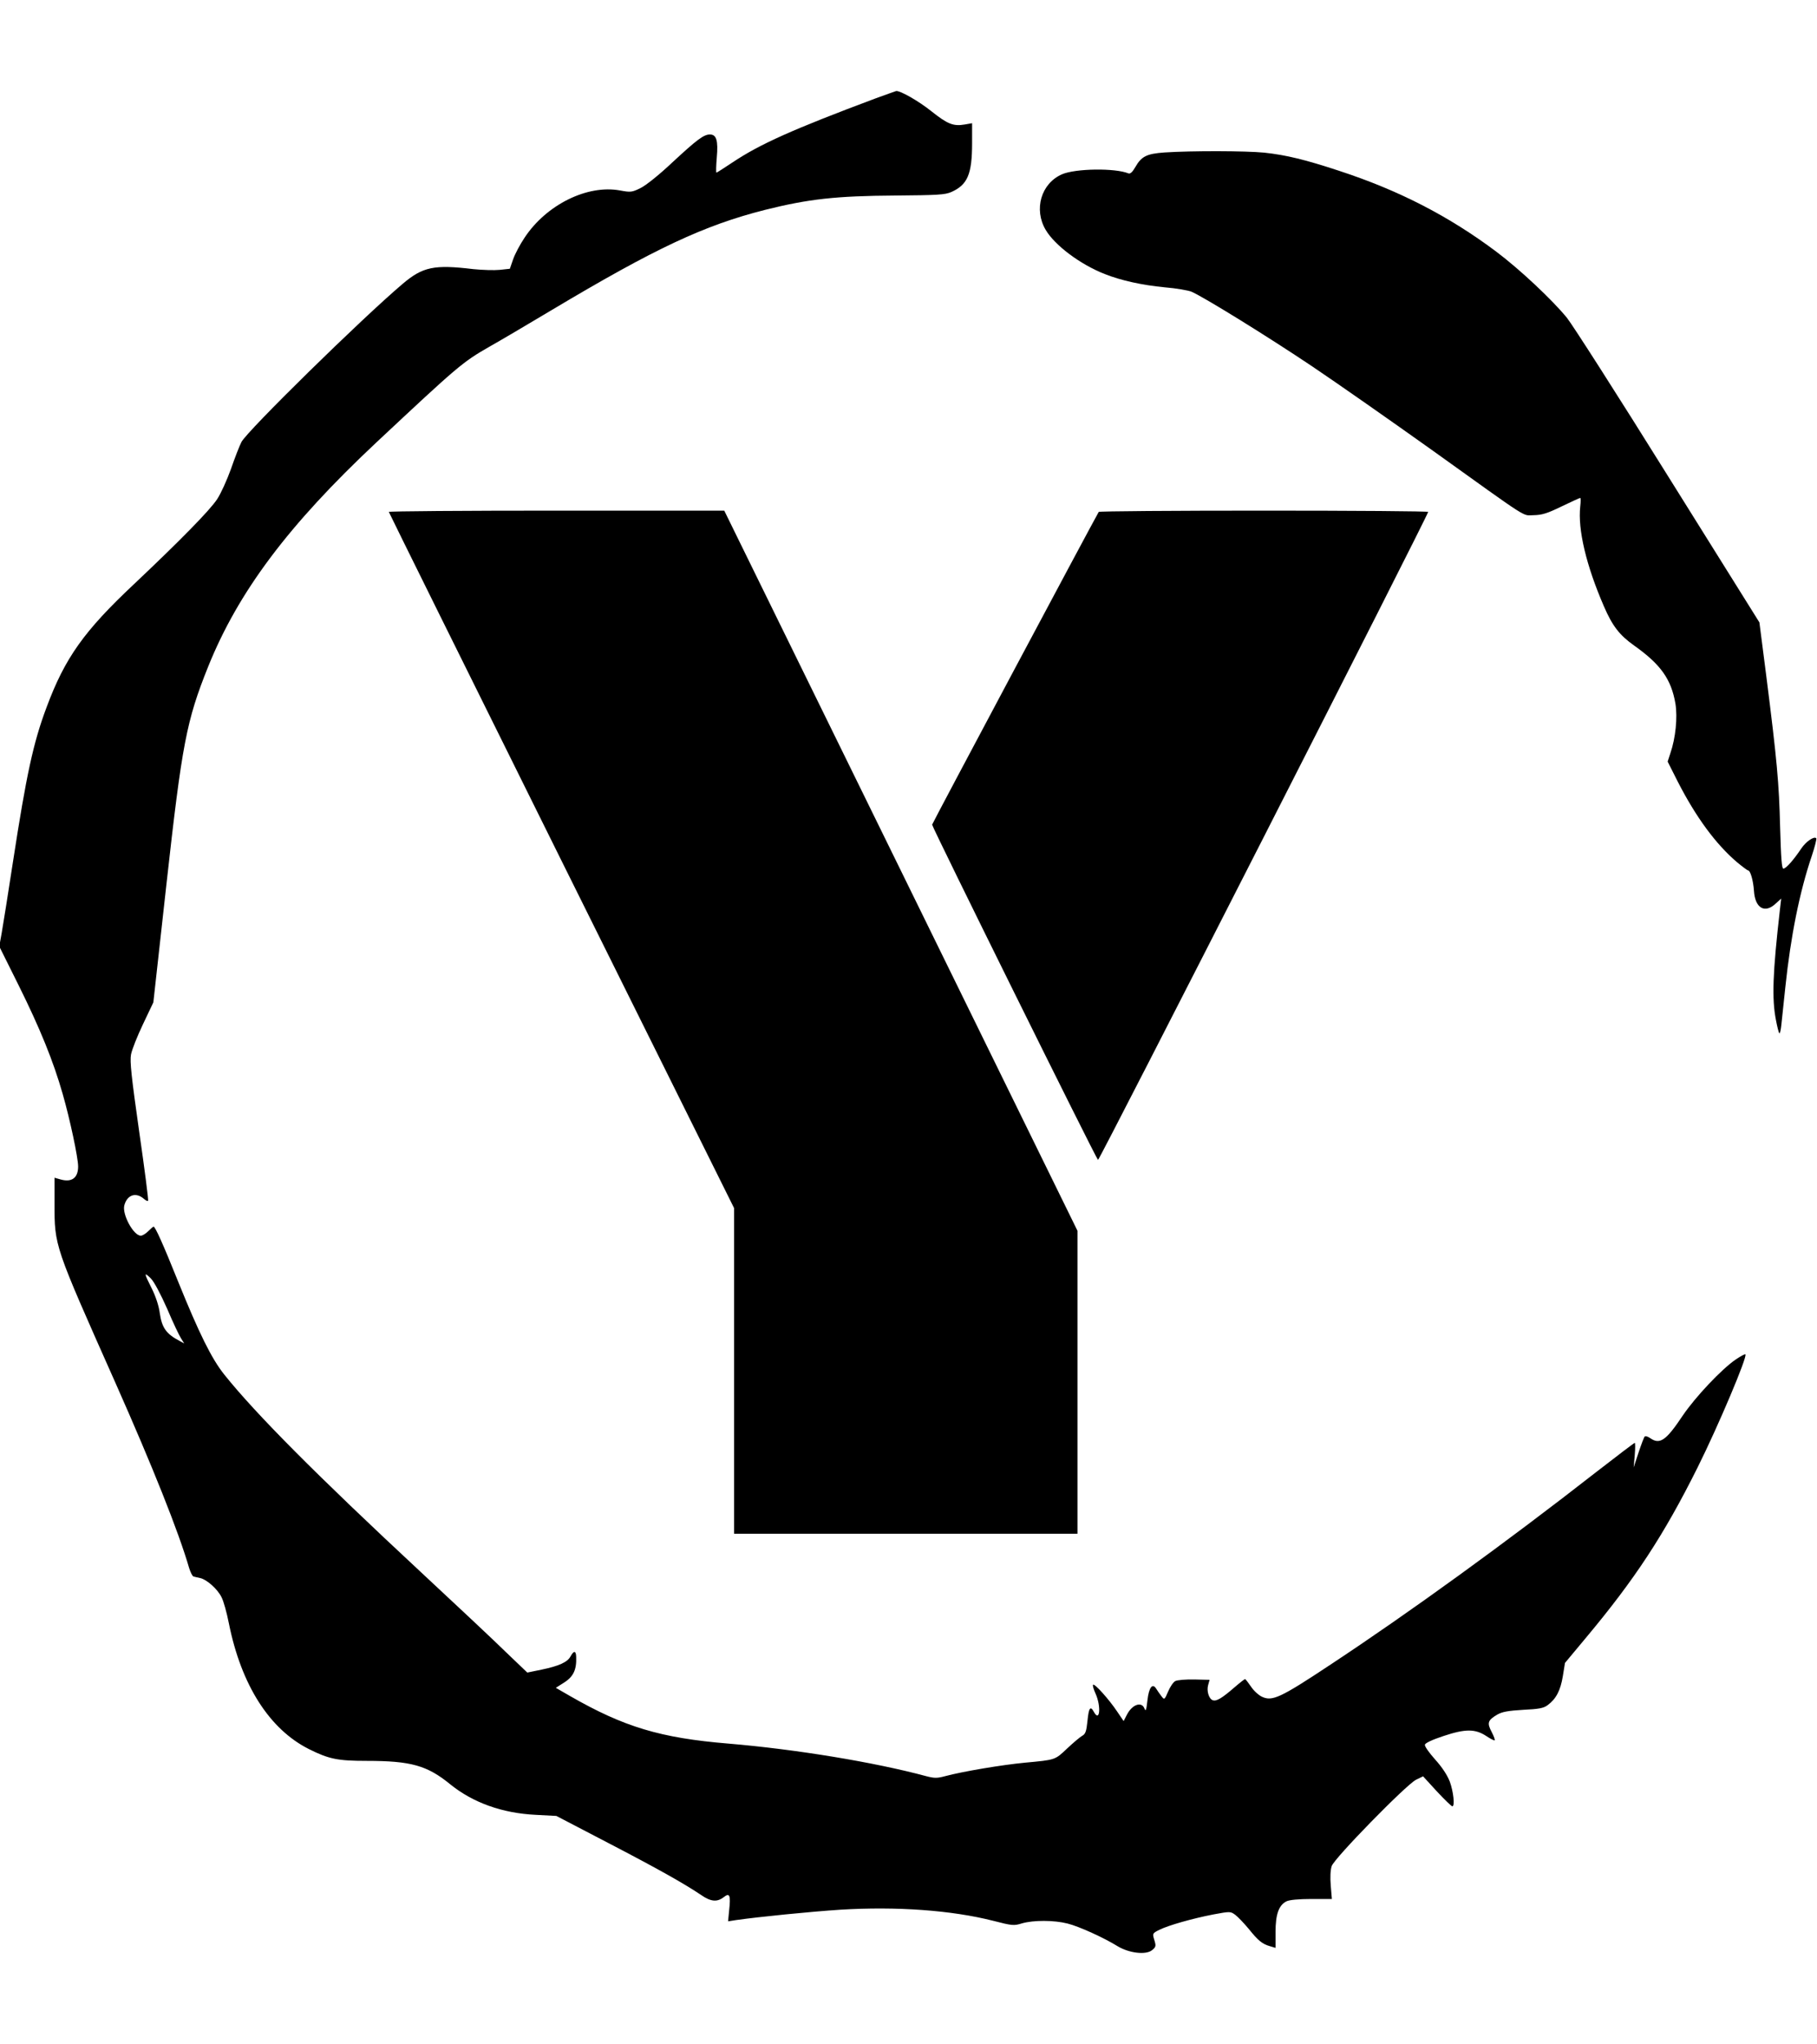
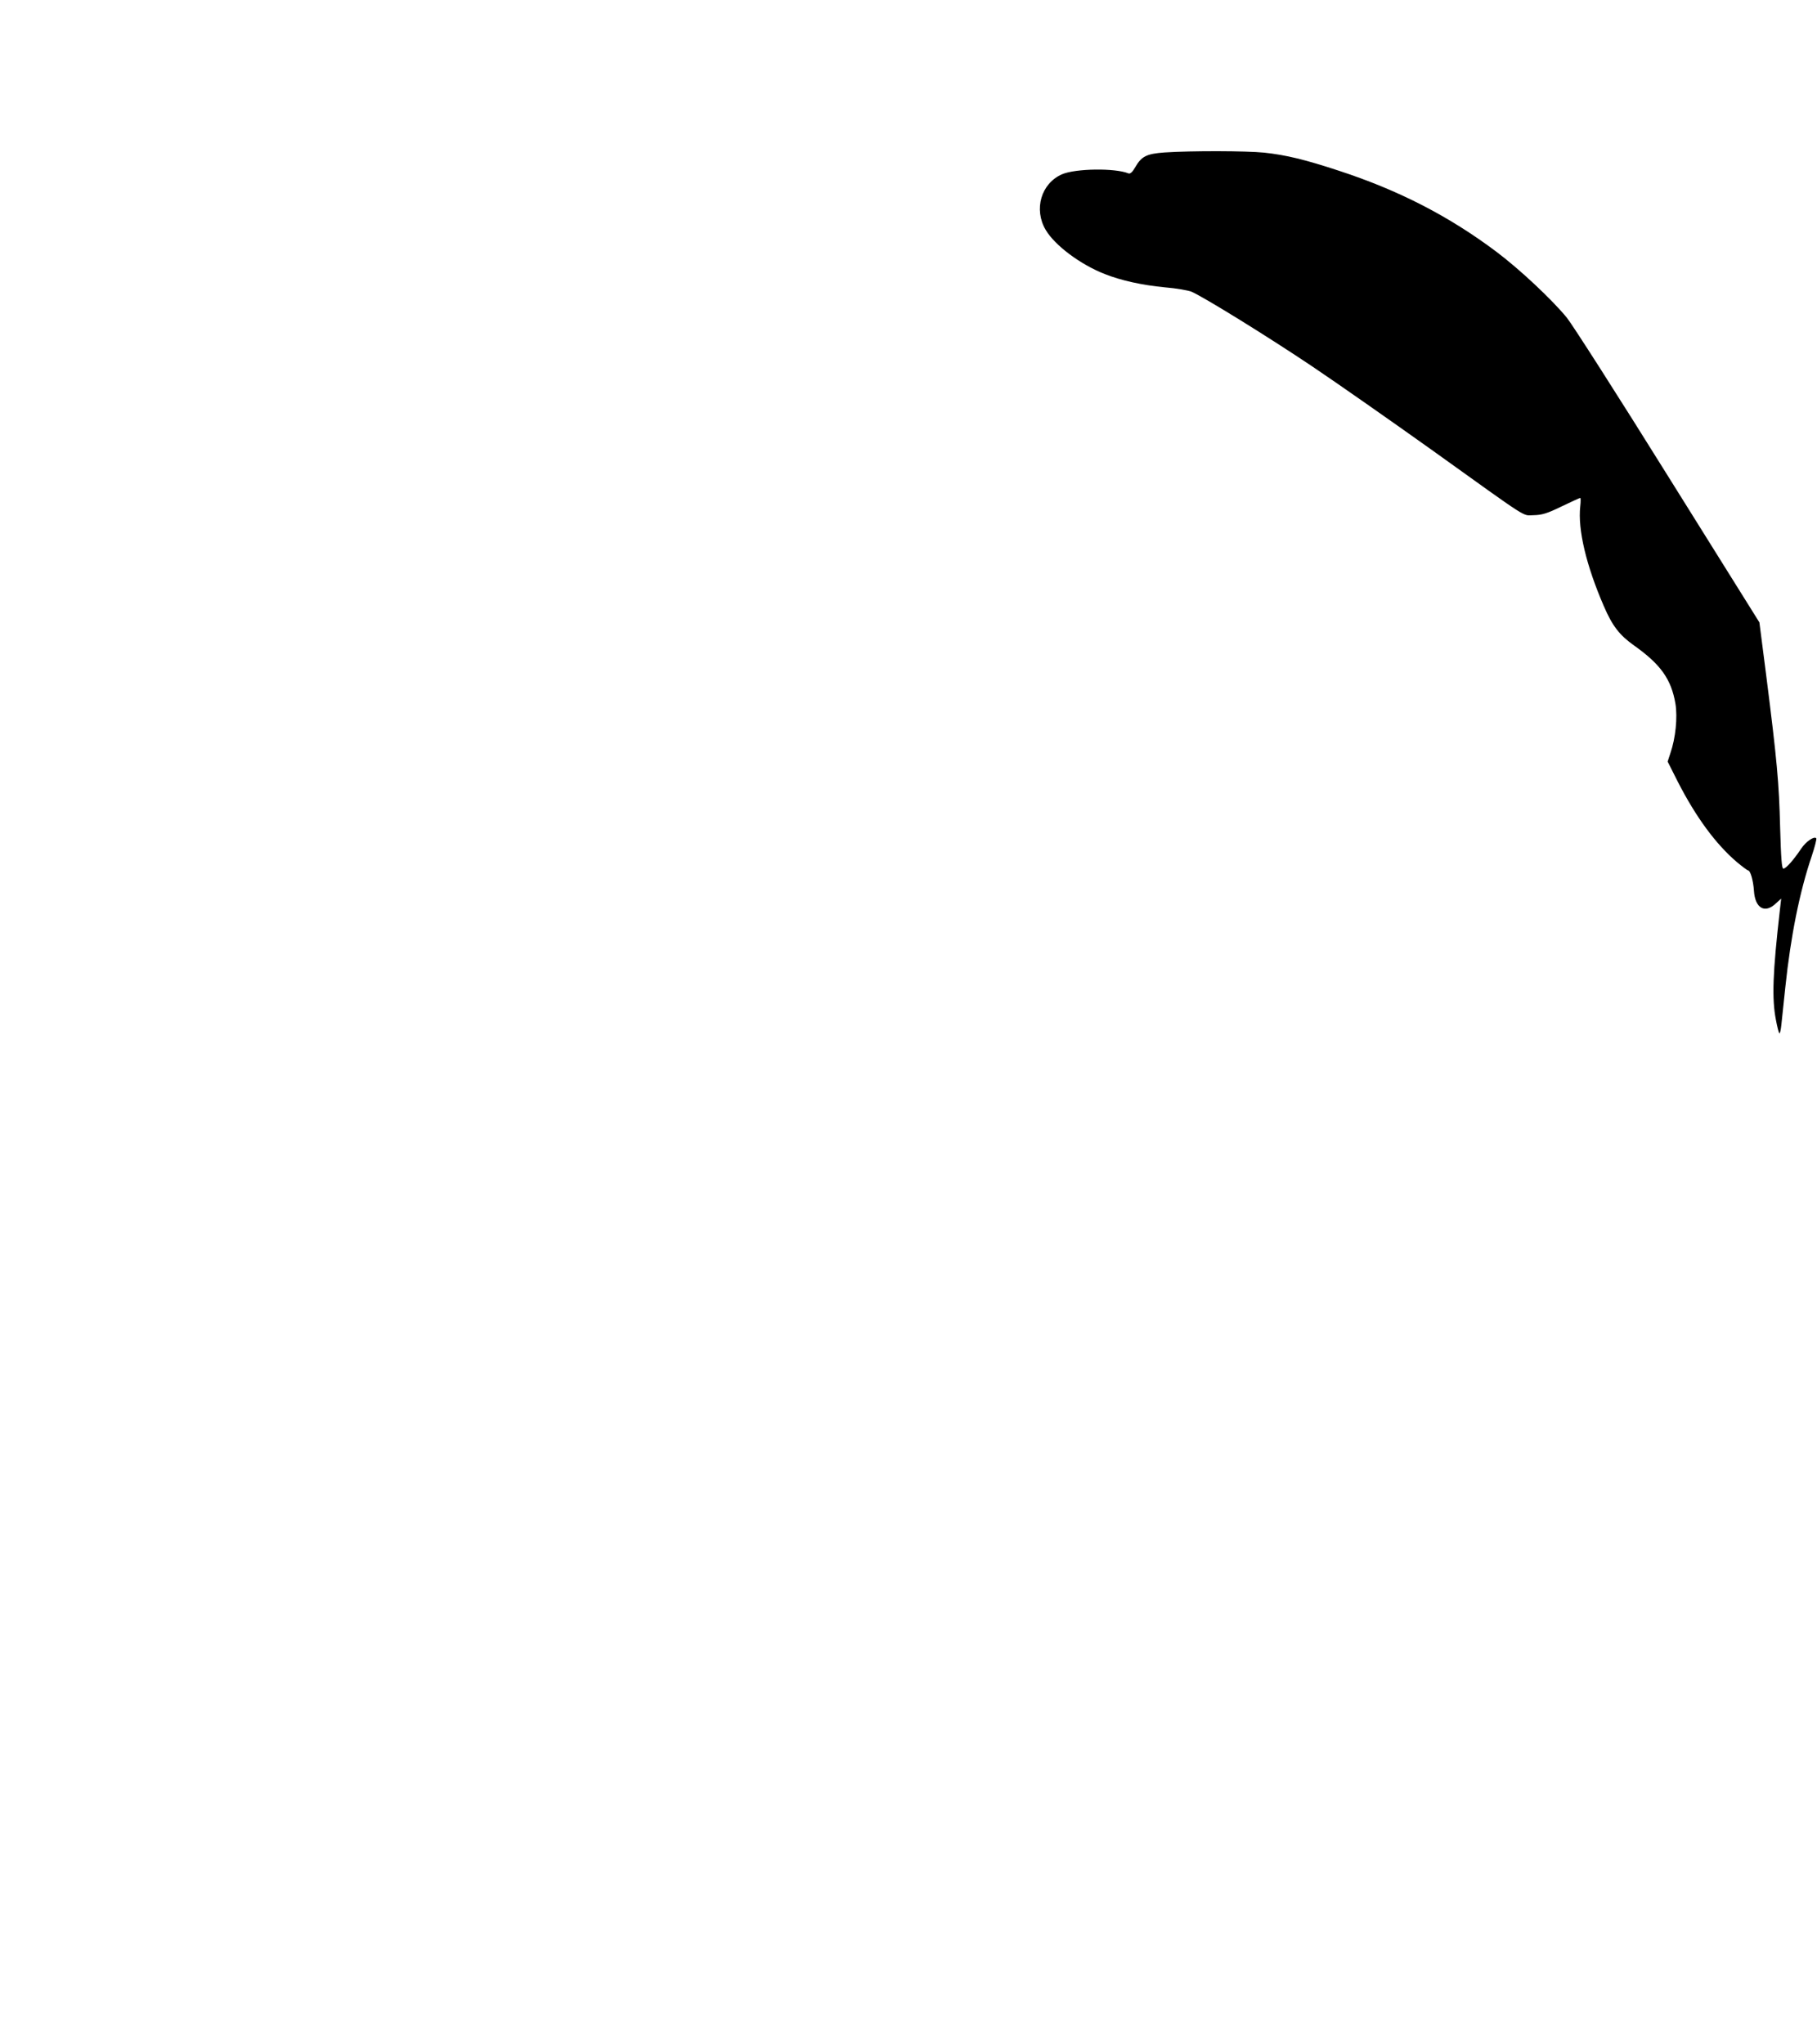
<svg xmlns="http://www.w3.org/2000/svg" version="1.0" width="1000pt" height="1125pt" viewBox="0 0 1000 1125" preserveAspectRatio="xMidYMid meet">
  <g transform="translate(0,1125) scale(0.1,-0.1)" fill="#000000" stroke="none">
-     <path d="M4820 10709 c-457 -171 -638 -252 -789 -353 -46 -31 -86 -56 -88 -56 -3 0 -2 38 2 84 8 93 -2 126 -38 126 -34 0 -71 -28 -207 -154 -72 -68 -146 -127 -175 -141 -47 -23 -54 -24 -113 -13 -179 33 -405 -78 -525 -260 -25 -37 -53 -90 -63 -119 l-18 -52 -56 -6 c-30 -3 -95 -1 -145 4 -216 26 -278 13 -389 -81 -231 -196 -855 -809 -887 -870 -11 -21 -37 -88 -58 -149 -22 -61 -56 -136 -76 -166 -40 -61 -203 -227 -457 -467 -276 -259 -381 -407 -482 -679 -73 -194 -111 -371 -185 -852 -27 -176 -55 -352 -62 -391 l-13 -72 106 -213 c119 -240 191 -417 243 -599 40 -139 85 -351 85 -399 0 -64 -36 -89 -98 -71 l-32 9 0 -139 c0 -239 -3 -229 335 -989 205 -462 348 -820 406 -1020 7 -23 18 -44 23 -46 6 -2 23 -6 38 -9 36 -8 95 -60 117 -105 11 -20 29 -85 41 -146 68 -338 223 -581 440 -690 110 -55 158 -65 319 -65 242 0 332 -25 459 -129 125 -101 286 -159 471 -168 l113 -6 284 -148 c275 -143 419 -224 514 -288 52 -36 87 -39 123 -11 33 26 39 11 30 -72 l-6 -61 44 7 c127 18 406 46 574 57 310 19 613 -3 841 -61 105 -27 114 -28 159 -14 63 18 175 18 250 -1 64 -16 200 -78 276 -125 63 -38 155 -49 189 -22 22 18 23 23 13 56 -11 36 -11 37 27 56 50 25 180 62 298 85 92 17 94 17 120 -2 15 -11 48 -46 74 -77 52 -65 75 -84 118 -96 l30 -9 0 87 c0 98 18 148 60 169 15 8 68 13 137 13 l113 0 -6 73 c-4 45 -2 87 5 108 14 43 409 447 464 475 l39 19 76 -83 c42 -45 80 -82 85 -82 15 0 6 81 -14 136 -14 36 -42 79 -81 122 -32 36 -58 72 -56 81 2 9 39 27 103 48 120 40 174 40 236 -1 22 -15 43 -25 45 -23 3 3 -5 24 -17 47 -26 49 -21 64 32 95 26 15 59 21 142 26 86 4 113 9 135 26 46 34 70 80 83 158 l12 74 115 138 c270 323 429 565 615 938 115 231 275 610 263 622 -3 3 -26 -10 -53 -28 -78 -53 -223 -207 -292 -309 -92 -138 -126 -161 -179 -124 -13 9 -26 13 -30 9 -4 -3 -19 -43 -34 -88 l-27 -82 6 68 c3 37 3 67 0 67 -3 0 -98 -72 -210 -159 -502 -392 -1031 -775 -1464 -1061 -276 -183 -321 -204 -378 -177 -19 9 -46 34 -61 57 -15 22 -29 40 -32 40 -3 0 -31 -22 -61 -48 -66 -57 -97 -76 -117 -68 -21 8 -34 51 -25 83 l8 29 -84 2 c-47 1 -94 -3 -105 -9 -11 -6 -28 -31 -39 -57 -20 -47 -21 -47 -37 -26 -9 12 -22 30 -28 40 -21 35 -41 9 -49 -63 -6 -53 -9 -63 -16 -46 -15 42 -68 24 -97 -33 l-18 -35 -36 53 c-44 66 -124 155 -132 147 -4 -3 3 -26 14 -50 31 -70 23 -160 -10 -99 -19 35 -28 22 -35 -50 -6 -58 -11 -72 -29 -82 -11 -6 -48 -37 -82 -69 -69 -65 -63 -63 -234 -79 -126 -12 -341 -48 -438 -74 -45 -12 -59 -12 -105 0 -286 77 -718 148 -1087 179 -376 31 -577 92 -873 262 l-78 45 44 28 c53 33 71 72 68 143 -1 34 -13 35 -31 2 -17 -32 -64 -53 -160 -73 l-78 -16 -114 109 c-62 61 -275 261 -473 445 -570 530 -909 871 -1080 1085 -70 87 -139 227 -254 511 -86 214 -127 304 -136 304 -2 0 -15 -11 -29 -25 -14 -14 -32 -25 -41 -25 -40 0 -103 116 -91 166 15 59 64 76 109 36 9 -8 19 -13 22 -10 3 2 -19 174 -49 381 -43 303 -52 386 -45 424 5 27 35 102 66 167 l57 120 72 650 c86 774 110 899 229 1196 166 413 442 781 925 1234 454 425 475 443 625 529 50 28 203 118 340 200 571 341 840 467 1175 552 240 60 390 77 720 79 229 2 270 4 305 19 90 40 115 98 115 270 l0 109 -40 -7 c-63 -11 -95 2 -183 72 -71 57 -173 115 -195 112 -4 -1 -54 -19 -112 -40z m-3900 -6661 c32 -76 67 -149 77 -164 l17 -27 -24 13 c-76 40 -99 73 -111 156 -5 39 -23 92 -44 134 -43 85 -44 93 -5 55 18 -18 54 -86 90 -167z" />
    <path d="M6409 10411 c-98 -7 -127 -21 -161 -81 -16 -28 -28 -38 -38 -34 -73 30 -291 27 -365 -5 -115 -50 -157 -193 -90 -306 50 -85 190 -190 325 -243 91 -36 206 -61 329 -73 64 -5 130 -17 148 -24 71 -31 423 -249 663 -410 140 -94 437 -302 660 -461 554 -397 495 -359 561 -359 45 1 73 9 153 48 54 26 100 47 103 47 3 0 3 -21 0 -47 -14 -126 32 -323 130 -549 47 -109 86 -159 166 -216 147 -104 205 -186 228 -321 12 -75 1 -188 -28 -272 l-15 -46 56 -111 c100 -195 208 -342 325 -442 30 -25 58 -46 62 -46 12 0 28 -54 32 -112 6 -96 60 -127 120 -70 l30 27 -7 -60 c-40 -350 -45 -490 -22 -608 7 -37 15 -70 19 -73 3 -3 8 18 11 48 3 29 13 123 22 208 29 276 78 522 145 719 17 51 28 95 25 98 -12 13 -57 -18 -83 -57 -43 -64 -84 -110 -98 -110 -9 0 -13 55 -18 228 -6 243 -17 366 -76 831 l-38 296 -503 805 c-276 443 -527 835 -557 872 -82 100 -259 266 -388 363 -260 195 -535 337 -865 445 -185 61 -291 87 -412 100 -100 10 -398 11 -549 1z" />
-     <path d="M2140 8433 c0 -3 428 -867 950 -1919 l950 -1912 0 -896 0 -896 945 0 945 0 0 834 0 833 -972 1982 -972 1981 -923 0 c-508 0 -923 -3 -923 -7z" />
-     <path d="M6047 8433 c-35 -60 -917 -1715 -917 -1721 0 -15 905 -1843 913 -1845 8 -2 1817 3548 1817 3566 0 4 -407 7 -904 7 -498 0 -907 -3 -909 -7z" />
  </g>
</svg>